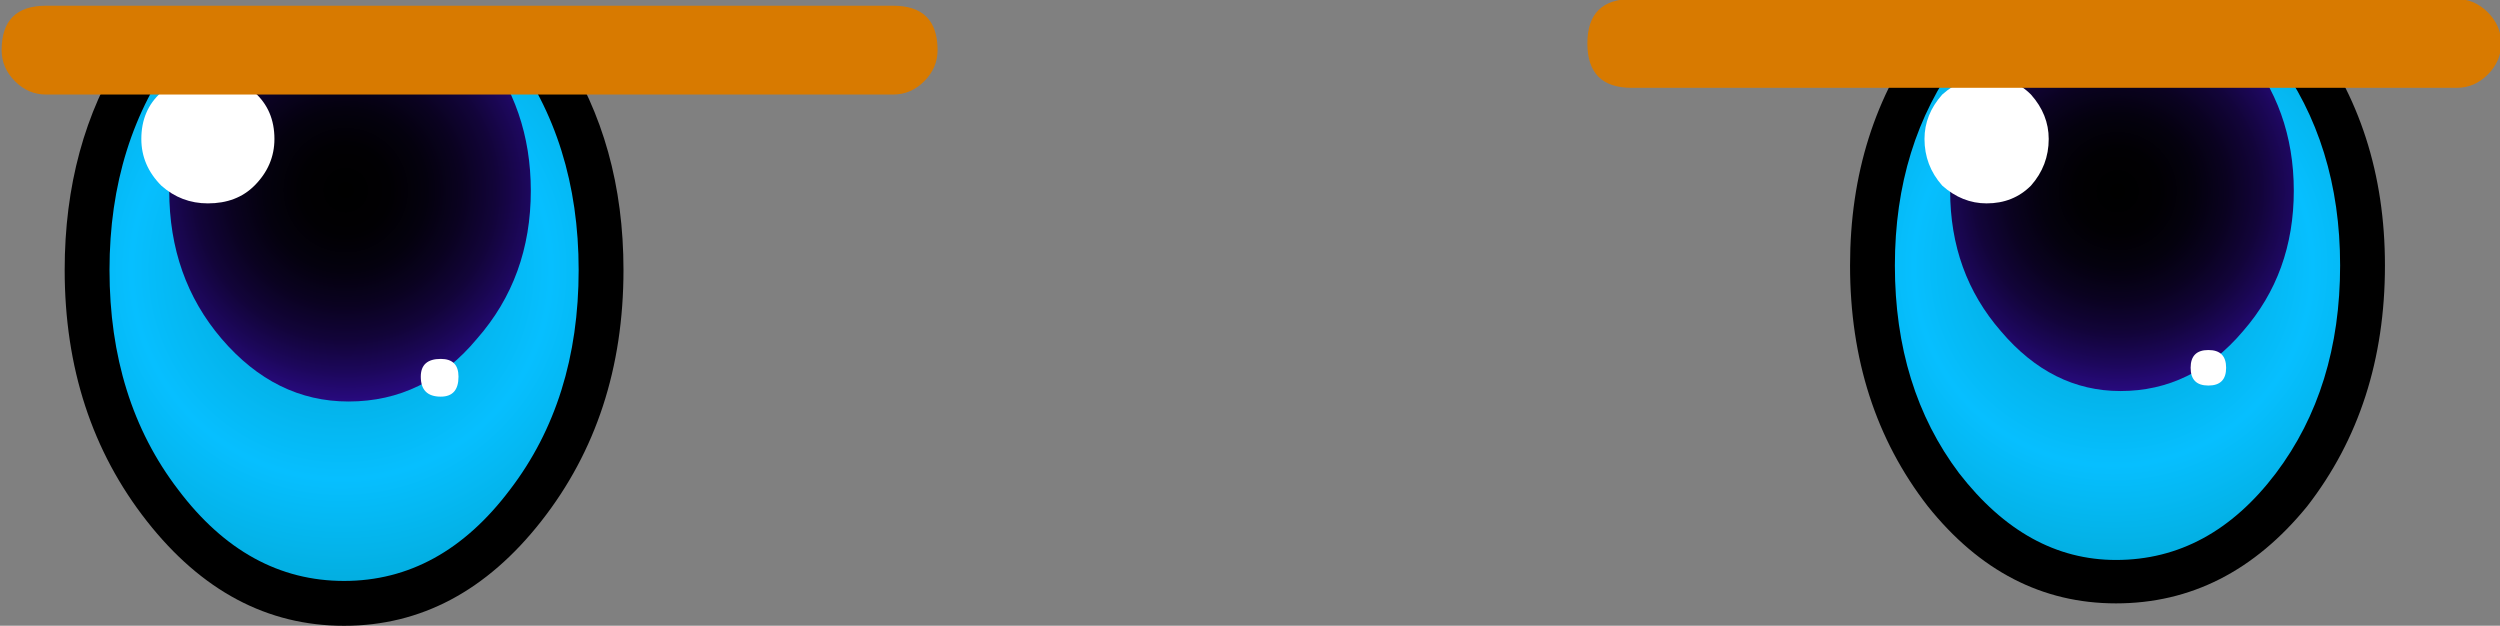
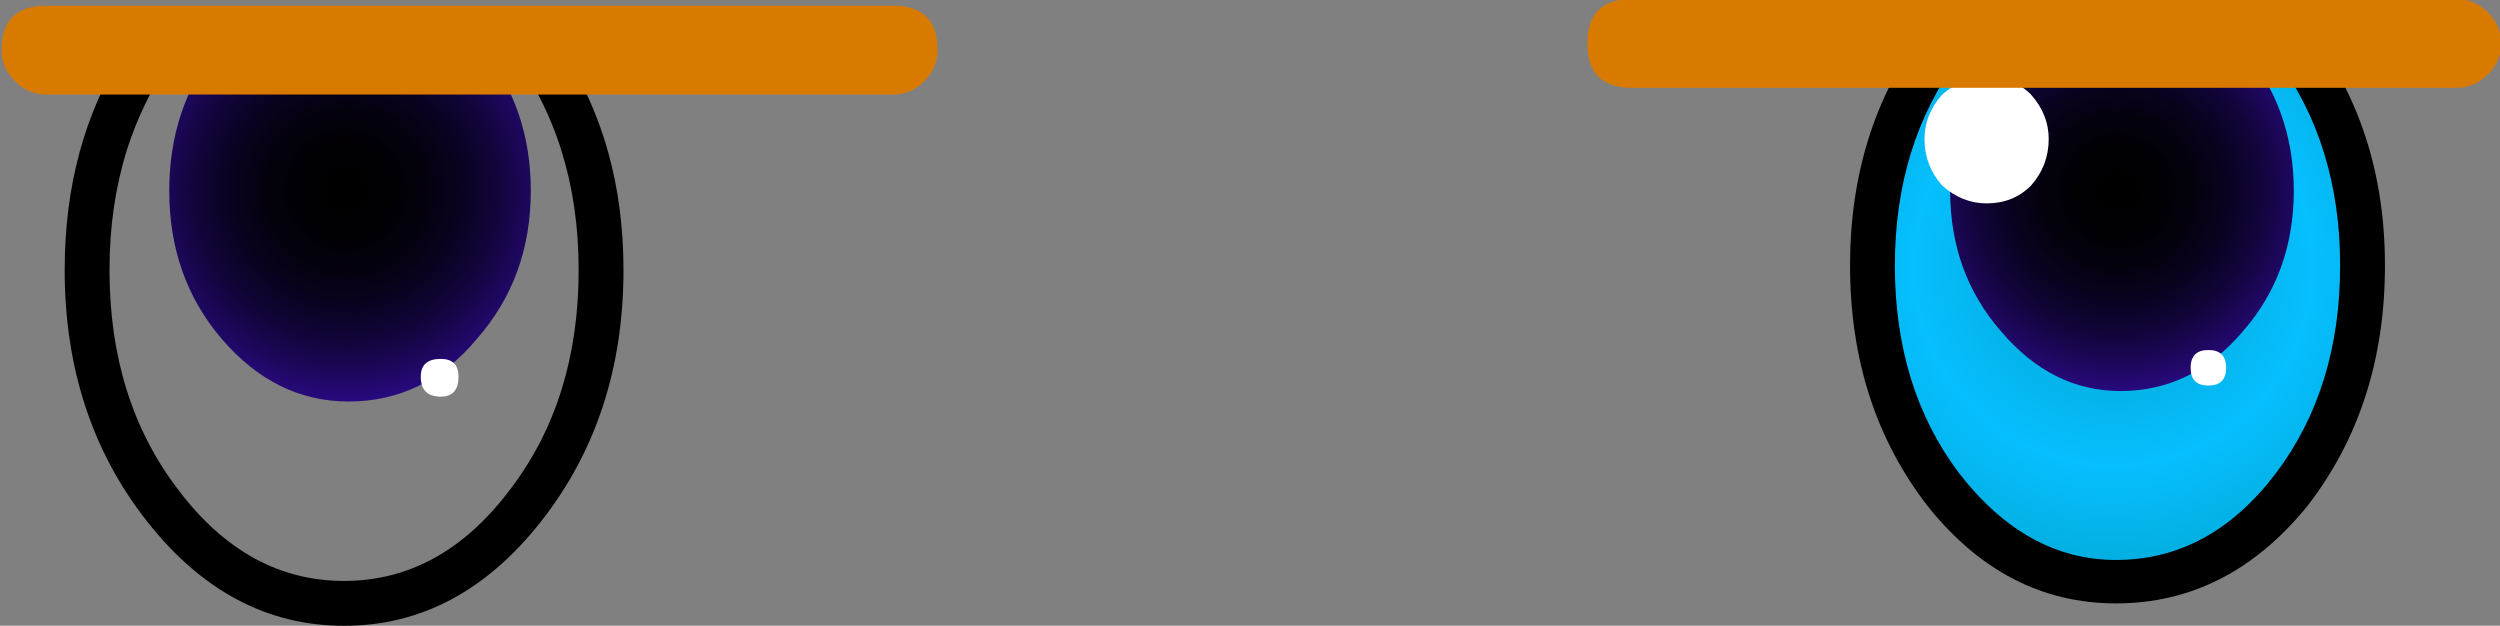
<svg xmlns="http://www.w3.org/2000/svg" version="1.1" x="0px" y="0px" viewBox="0 0 112.93 28.265" style="enable-background:new 0 0 112.93 28.265;" xml:space="preserve">
  <rect x="0" y="0" width="112.93" height="28.265" fill="#808080" stroke="none" />
  <g id="Layer_6">
    <g transform="matrix( 1, 0, 0, 1, 773.95,382.6) ">
      <g transform="matrix( 1.35, 0, 0, 1.35, -765.7,-531.6) ">
        <g>
          <g id="Symbol_20_0_Layer0_0_MEMBER_0_MEMBER_0_MEMBER_0_FILL">
            <radialGradient id="SVGID_1_" cx="-398.092" cy="-48.164" r="9.462" gradientTransform="matrix(1.35 0 0 1.352 602.025 184.392)" gradientUnits="userSpaceOnUse">
              <stop offset="0" style="stop-color:#00A0C6" />
              <stop offset="0.522" style="stop-color:#06BFFF" />
              <stop offset="1" style="stop-color:#00A0C6" />
            </radialGradient>
            <path style="fill:url(#SVGID_1_);" d="M72.941,119.254c0-2.855-0.8-5.323-2.4-7.404H58.843c-1.533,2.08-2.3,4.548-2.3,7.404       c0,2.935,0.8,5.436,2.4,7.504c1.566,2.034,3.483,3.051,5.749,3.051c2.3,0,4.233-1.017,5.799-3.051       C72.125,124.689,72.941,122.188,72.941,119.254z" />
          </g>
        </g>
      </g>
      <g transform="matrix( 1.35, 0, 0, 1.35, -765.7,-531.6) ">
        <g>
          <g id="Symbol_20_0_Layer0_0_MEMBER_0_MEMBER_0_MEMBER_1_FILL">
            <path d="M70.041,112.3c1.433,1.934,2.15,4.252,2.15,6.953c0,2.735-0.717,5.052-2.15,6.953       c-1.466,1.934-3.249,2.901-5.349,2.901c-2,0-3.749-0.967-5.249-2.901c-1.433-1.901-2.15-4.219-2.15-6.953       c0-2.701,0.717-5.019,2.15-6.953c0.27-0.348,0.537-0.665,0.8-0.95h-1.95c-1.666,2.214-2.5,4.849-2.5,7.904       c0,3.135,0.867,5.82,2.6,8.054c1.733,2.168,3.833,3.252,6.299,3.252c2.5,0,4.633-1.084,6.399-3.252       c1.733-2.234,2.6-4.919,2.6-8.054c0-3.055-0.85-5.69-2.55-7.904h-1.95C69.494,111.635,69.777,111.952,70.041,112.3z" />
          </g>
        </g>
      </g>
      <g transform="matrix( 1.35, 0, 0, 1.35, -765.7,-531.6) ">
        <g>
          <g id="Symbol_20_0_Layer0_0_MEMBER_0_MEMBER_1_FILL">
            <radialGradient id="SVGID_2_" cx="-398.092" cy="-48.032" r="6.213" gradientTransform="matrix(1.35 0 0 1.353 602.175 181.756)" gradientUnits="userSpaceOnUse">
              <stop offset="0.004" style="stop-color:#000000" />
              <stop offset="0.165" style="stop-color:#010003" />
              <stop offset="0.306" style="stop-color:#04010E" />
              <stop offset="0.435" style="stop-color:#0A0220" />
              <stop offset="0.565" style="stop-color:#120439" />
              <stop offset="0.686" style="stop-color:#1C075A" />
              <stop offset="0.808" style="stop-color:#290A82" />
              <stop offset="0.925" style="stop-color:#370DB0" />
              <stop offset="1" style="stop-color:#4210D2" />
            </radialGradient>
            <path style="fill:url(#SVGID_2_);" d="M70.641,116.752c0-1.834-0.567-3.418-1.7-4.752c-0.293-0.345-0.609-0.645-0.95-0.9       h-6.249c-0.316,0.256-0.616,0.556-0.9,0.9c-1.133,1.334-1.7,2.918-1.7,4.752c0,1.834,0.567,3.402,1.7,4.702       c1.133,1.334,2.466,2.001,3.999,2.001c1.6,0,2.966-0.667,4.099-2.001C70.075,120.154,70.641,118.587,70.641,116.752z" />
          </g>
        </g>
      </g>
      <g transform="matrix( 2.004, 0, 0, 2.006, -402.1,-76.3) ">
        <g>
          <g id="Symbol_20_0_Layer0_0_MEMBER_0_MEMBER_2_FILL">
            <path style="fill:#FFFFFF;" d="M-139.374-149.563c0-0.367-0.133-0.7-0.4-1c-0.267-0.267-0.6-0.4-1-0.4       c-0.367,0-0.7,0.133-1,0.4c-0.267,0.3-0.4,0.634-0.4,1c0,0.4,0.133,0.75,0.4,1.051c0.3,0.267,0.633,0.4,1,0.4       c0.4,0,0.733-0.133,1-0.4C-139.508-148.812-139.374-149.163-139.374-149.563z" />
          </g>
        </g>
      </g>
      <g transform="matrix( 2.004, 0, 0, 2.006, -402.1,-76.3) ">
        <g>
          <g id="Symbol_20_0_Layer0_0_MEMBER_0_MEMBER_3_FILL">
            <path style="fill:#FFFFFF;" d="M-135.375-144.41c0-0.267-0.133-0.4-0.4-0.4c-0.267,0-0.4,0.133-0.4,0.4       c0,0.267,0.133,0.4,0.4,0.4C-135.508-144.01-135.375-144.143-135.375-144.41z" />
          </g>
        </g>
      </g>
      <g transform="matrix( 1.35, 0, 0, 1.35, -765.7,-531.6) ">
        <g>
          <g id="Symbol_20_0_Layer0_0_MEMBER_1_MEMBER_0_FILL">
            <radialGradient id="SVGID_3_" cx="-398.092" cy="-48.419" r="9.957" gradientTransform="matrix(1.35 0 0 1.351 542.734 184.8)" gradientUnits="userSpaceOnUse">
              <stop offset="0" style="stop-color:#00A0C6" />
              <stop offset="0.522" style="stop-color:#06BFFF" />
              <stop offset="1" style="stop-color:#00A0C6" />
            </radialGradient>
-             <path style="fill:url(#SVGID_3_);" d="M14,119.404c0-2.928-0.767-5.446-2.3-7.554H-0.948c-1.5,2.108-2.25,4.626-2.25,7.554       c0,3.101,0.833,5.736,2.5,7.904c1.7,2.168,3.733,3.252,6.099,3.252c2.366,0,4.399-1.084,6.099-3.252       C13.167,125.14,14,122.505,14,119.404z" />
          </g>
        </g>
      </g>
      <g transform="matrix( 1.35, 0, 0, 1.35, -765.7,-531.6) ">
        <g>
          <g id="Symbol_20_0_Layer0_0_MEMBER_1_MEMBER_1_FILL">
            <path d="M10.951,112.05c1.533,2.034,2.3,4.485,2.3,7.354c0,2.901-0.767,5.353-2.3,7.354c-1.533,2.034-3.383,3.051-5.549,3.051       s-4.016-1.017-5.549-3.051c-1.533-2.001-2.3-4.452-2.3-7.354c0-2.868,0.767-5.319,2.3-7.354h-1.8c-1.333,2.094-2,4.545-2,7.354       c0,3.268,0.916,6.07,2.75,8.404c1.833,2.334,4.033,3.502,6.599,3.502c2.566,0,4.766-1.167,6.599-3.502s2.75-5.136,2.75-8.404       c0-2.808-0.683-5.259-2.05-7.354H10.951z" />
          </g>
        </g>
      </g>
      <g transform="matrix( 1.35, 0, 0, 1.35, -765.7,-531.6) ">
        <g>
          <g id="Symbol_20_0_Layer0_0_MEMBER_2_FILL">
            <radialGradient id="SVGID_4_" cx="-398.092" cy="-48.419" r="6.55" gradientTransform="matrix(1.35 0 0 1.351 542.884 182.148)" gradientUnits="userSpaceOnUse">
              <stop offset="0.004" style="stop-color:#000000" />
              <stop offset="0.165" style="stop-color:#010003" />
              <stop offset="0.306" style="stop-color:#04010E" />
              <stop offset="0.435" style="stop-color:#0A0220" />
              <stop offset="0.565" style="stop-color:#120439" />
              <stop offset="0.686" style="stop-color:#1C075A" />
              <stop offset="0.808" style="stop-color:#290A82" />
              <stop offset="0.925" style="stop-color:#370DB0" />
              <stop offset="1" style="stop-color:#4210D2" />
            </radialGradient>
            <path style="fill:url(#SVGID_4_);" d="M11.65,116.752c0-1.843-0.55-3.444-1.65-4.802H1.152c-1.067,1.359-1.6,2.959-1.6,4.802       c0,1.934,0.583,3.585,1.75,4.952c1.2,1.401,2.616,2.101,4.249,2.101c1.7,0,3.133-0.7,4.299-2.101       C11.05,120.337,11.65,118.687,11.65,116.752z" />
          </g>
        </g>
      </g>
      <g transform="matrix( 2.004, 0, 0, 2.006, -402.1,-76.3) ">
        <g>
          <g id="Symbol_20_0_Layer0_0_MEMBER_3_FILL">
-             <path style="fill:#FFFFFF;" d="M-179.368-149.563c0-0.434-0.15-0.784-0.45-1.051c-0.267-0.3-0.617-0.45-1.05-0.45       c-0.4,0-0.75,0.15-1.05,0.45c-0.3,0.267-0.45,0.617-0.45,1.051c0,0.4,0.15,0.75,0.45,1.051c0.3,0.267,0.65,0.4,1.05,0.4       c0.433,0,0.783-0.133,1.05-0.4C-179.518-148.812-179.368-149.163-179.368-149.563z" />
-           </g>
+             </g>
        </g>
      </g>
      <g transform="matrix( 2.004, 0, 0, 2.006, -402.1,-76.3) ">
        <g>
          <g id="Symbol_20_0_Layer0_0_MEMBER_4_FILL">
            <path style="fill:#FFFFFF;" d="M-175.219-144.21c0-0.267-0.133-0.4-0.4-0.4c-0.3,0-0.45,0.133-0.45,0.4       c0,0.3,0.15,0.45,0.45,0.45C-175.352-143.76-175.219-143.91-175.219-144.21z" />
          </g>
        </g>
      </g>
      <g transform="matrix( 2.004, 0, 0, 2.006, -402.1,-76.3) ">
        <g>
          <g id="Symbol_20_0_Layer0_0_MEMBER_5_MEMBER_0_FILL">
            <path style="fill:#D87A00;" d="M-185.217-150.863c0.2,0.2,0.433,0.3,0.7,0.3h19.097c0.267,0,0.5-0.1,0.7-0.3       c0.2-0.2,0.3-0.434,0.3-0.7c0-0.667-0.333-1-1-1h-19.097c-0.667,0-1,0.333-1,1       C-185.517-151.297-185.417-151.063-185.217-150.863z" />
          </g>
        </g>
      </g>
      <g transform="matrix( 2.004, 0, 0, 2.006, -402.1,-76.3) ">
        <g>
          <g id="Symbol_20_0_Layer0_0_MEMBER_6_MEMBER_0_FILL">
            <path style="fill:#D87A00;" d="M-148.773-152.714c-0.667,0-1,0.333-1,1s0.333,1,1,1h18.597c0.267,0,0.5-0.1,0.7-0.3       c0.2-0.2,0.3-0.434,0.3-0.7s-0.1-0.5-0.3-0.7c-0.2-0.2-0.433-0.3-0.7-0.3H-148.773z" />
          </g>
        </g>
      </g>
    </g>
  </g>
  <g id="Layer_1">
</g>
</svg>